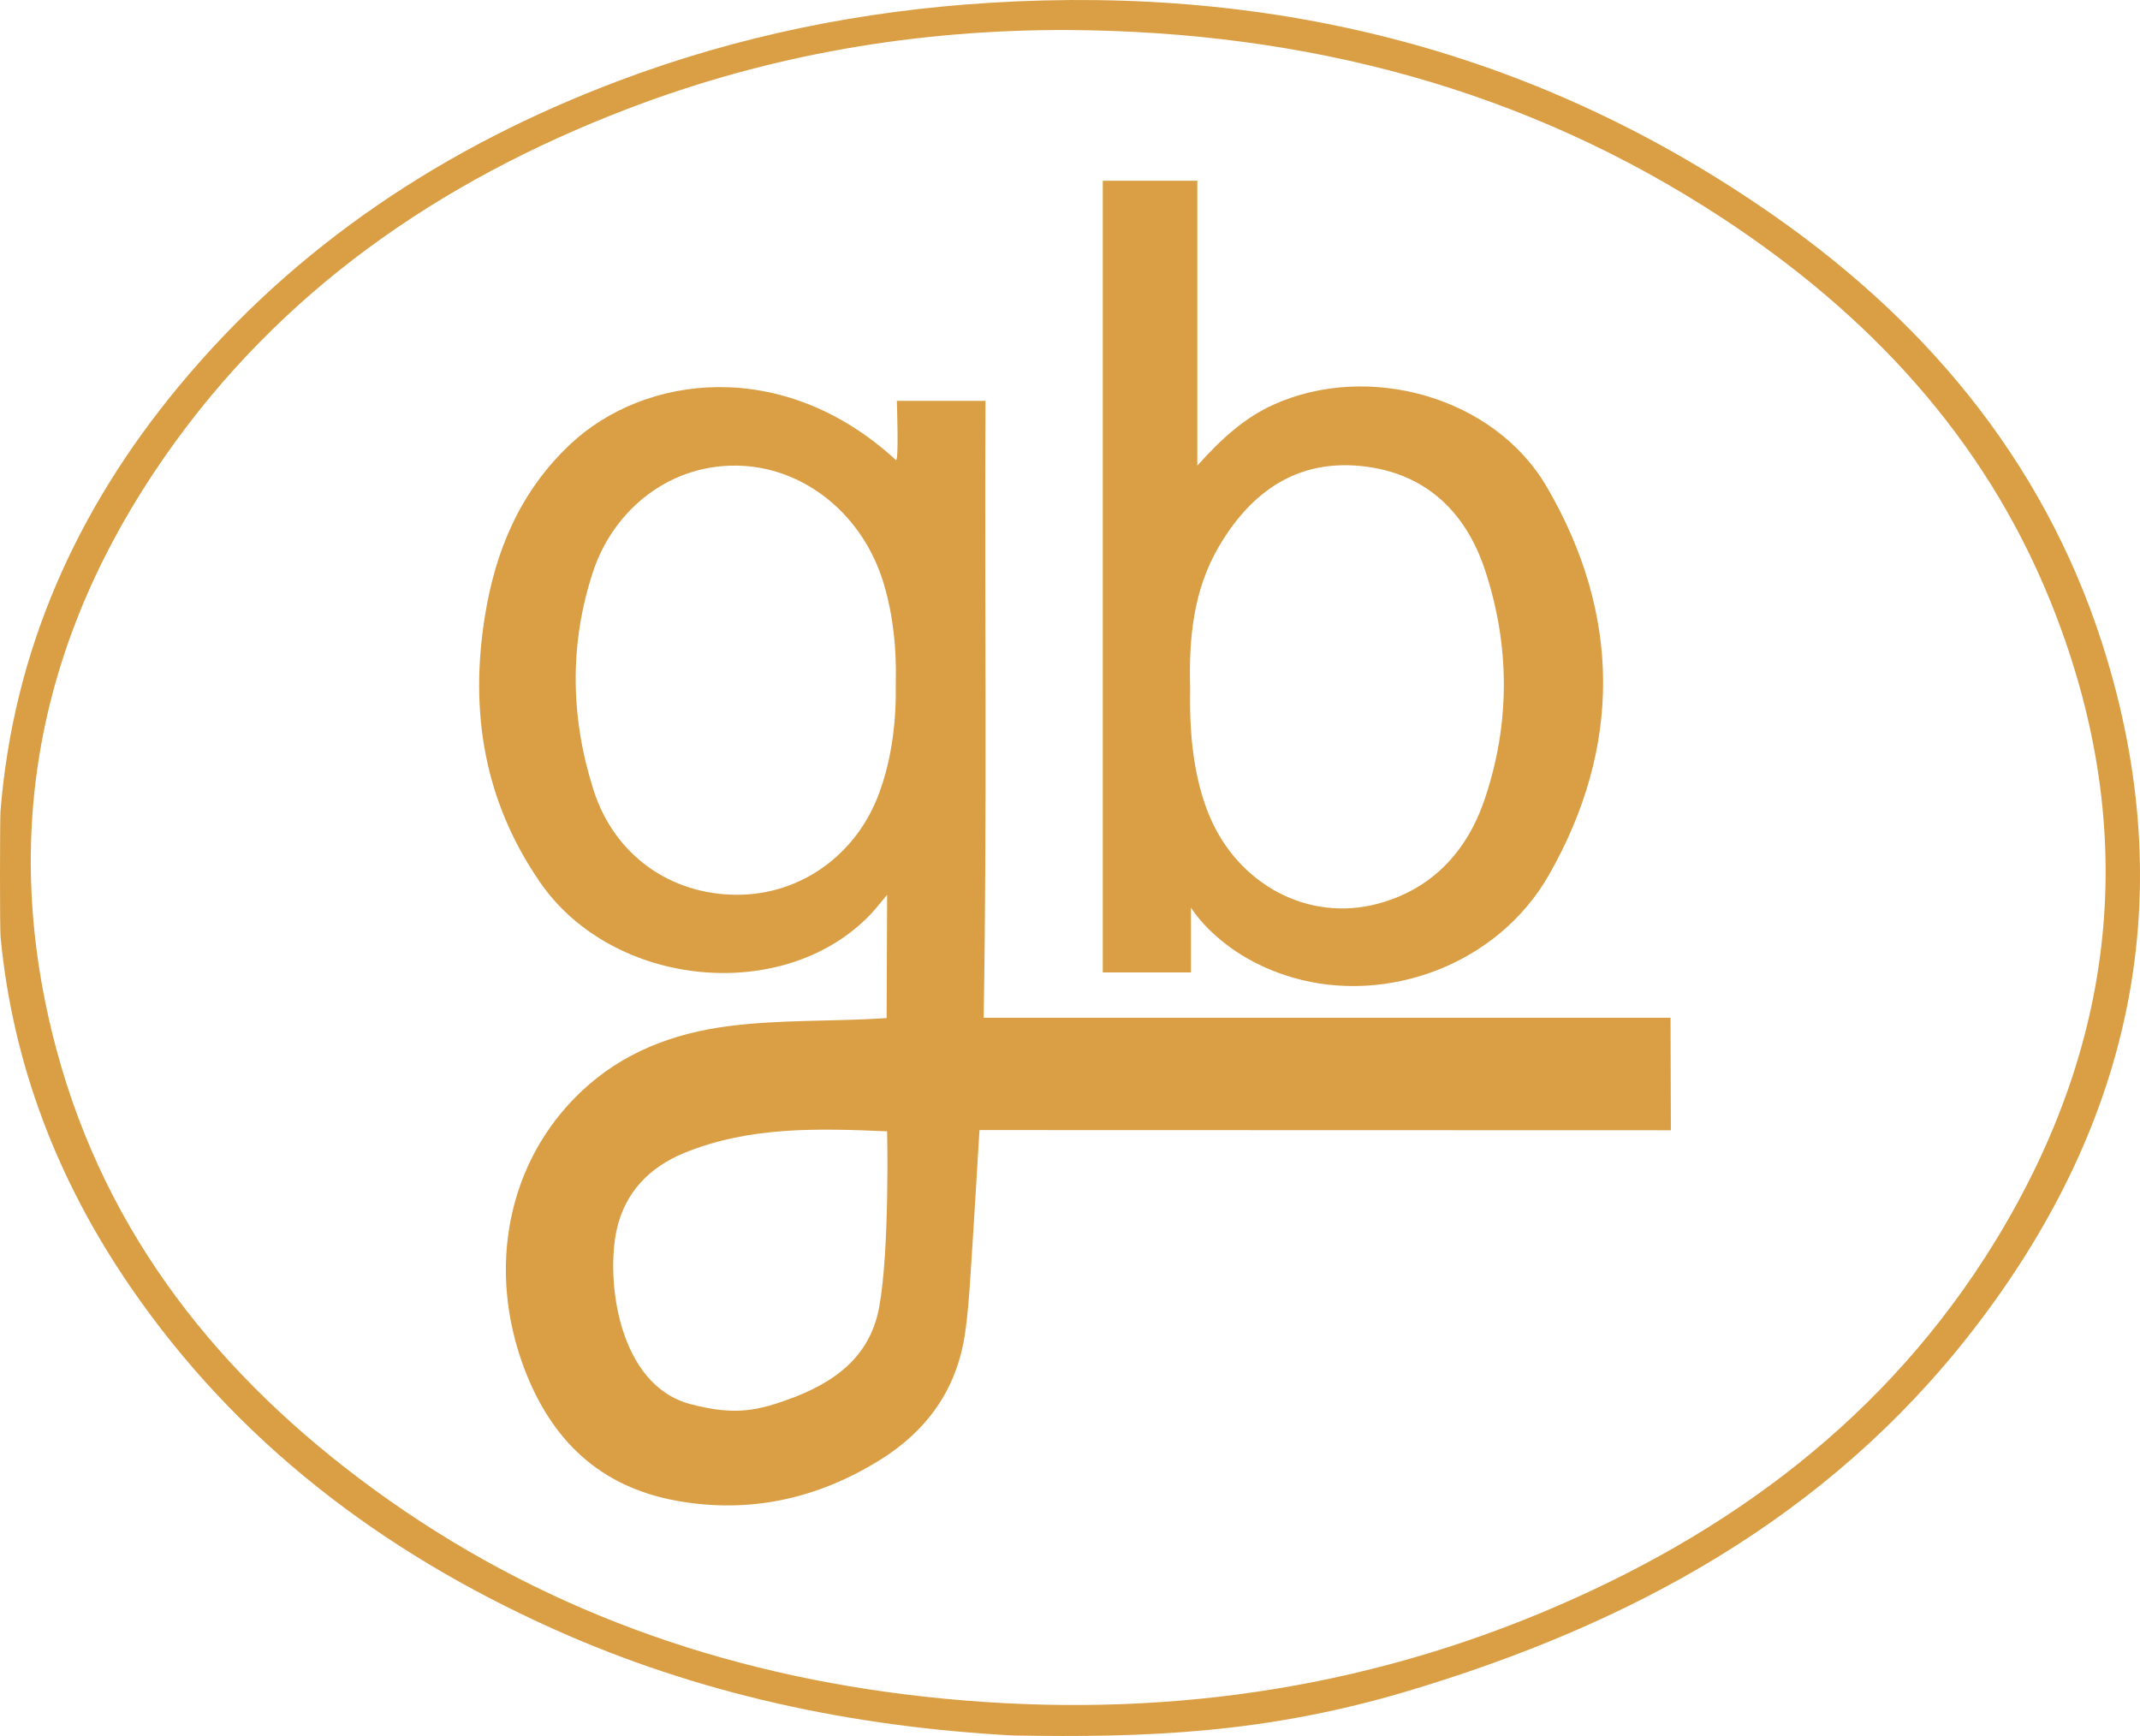
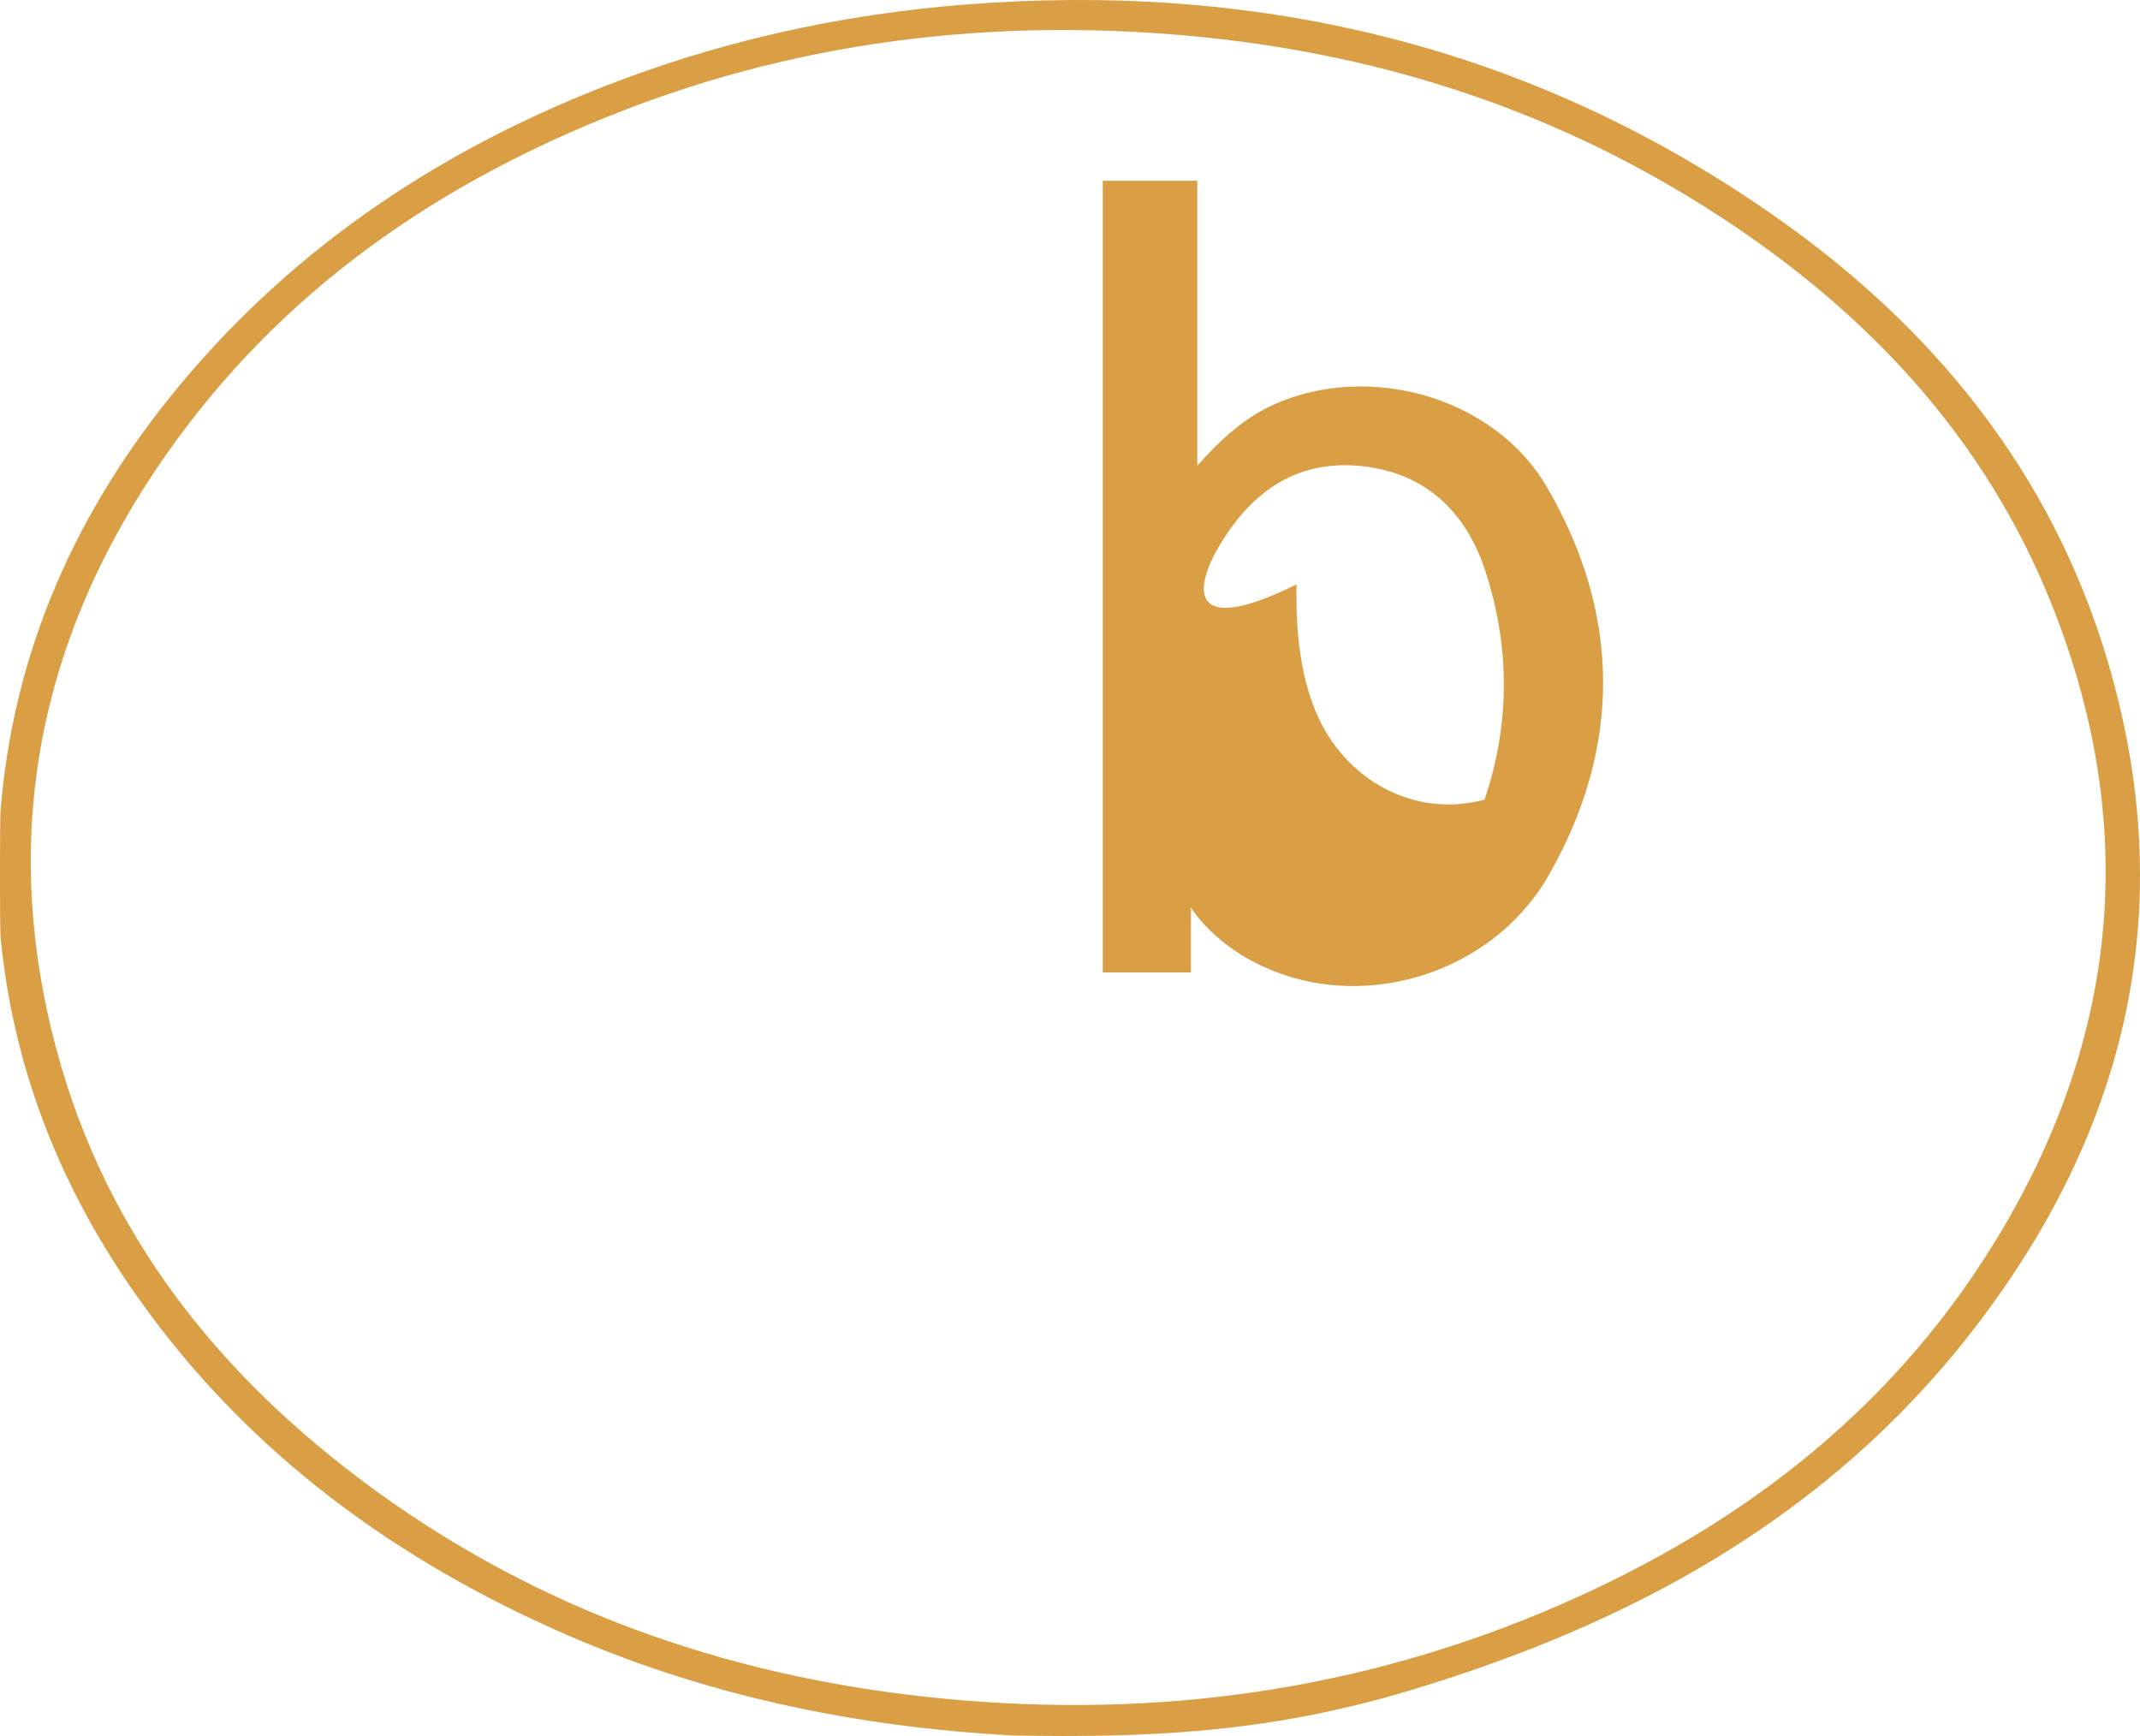
<svg xmlns="http://www.w3.org/2000/svg" version="1.1" id="Vrstva_1" x="0px" y="0px" width="407.861px" height="330.854px" viewBox="0 0 407.861 330.854" style="enable-background:new 0 0 407.861 330.854;" xml:space="preserve">
  <style type="text/css">
	.st0{fill:#DA9F45;}
</style>
  <g>
    <g>
-       <path class="st0" d="M187.475,193.967c0.678-39.418,0.154-78.455,0.35-117.57    c-5.822,0-11.149,0-16.899,0c0,0,0.415,11.818-0.178,11.274    c-21.513-19.765-47.952-16.306-62.095-2.972c-9.525,8.981-14.255,20.244-16.259,32.858    c-2.887,18.175-0.133,35.12,10.536,50.597c13.939,20.221,46.715,23.346,63.108,5.975    c0.786-0.833,3.038-3.597,3.038-3.597c0,7.246-0.095,16.169-0.095,23.503    c-10.126,0.676-20.119,0.25-30.035,1.516c-10.664,1.362-20.285,5.028-28.169,12.479    c-14.064,13.292-18.052,33.747-10.859,52.781c5.174,13.691,14.423,22.529,28.913,25.188    c13.942,2.558,26.973-0.328,38.978-7.809c8.816-5.494,14.412-13.253,16.046-23.608    c0.563-3.569,0.82-7.194,1.062-10.804c0.626-9.329,1.165-18.664,1.764-28.405    l131.771,0.037l-0.067-21.444C274.543,193.967,231.024,193.967,187.475,193.967z     M167.55,249.188c-1.953,10.511-10.103,15.209-19.339,18.225    c-5.408,1.767-9.565,2.022-16.549,0.213c-13.926-3.607-16.23-23.853-14.107-33.333    c1.584-7.076,6.258-11.859,12.856-14.559c12.334-5.046,25.259-4.697,38.665-4.121    C169.076,215.614,169.586,238.23,167.55,249.188z M170.727,130.056    c0.114,7.06-0.654,14.246-3.171,21.101c-4.352,11.852-15.046,19.394-27.105,19.375    c-12.612-0.02-23.344-7.481-27.33-19.964c-4.388-13.742-4.639-27.803-0.107-41.57    c3.956-12.017,15.016-21.004,28.667-20.211c12.002,0.697,22.931,9.489,26.781,22.557    C170.237,117.366,170.877,123.563,170.727,130.056z" />
-       <path class="st0" d="M226.978,172.952c0,0,5.433,9.307,19.478,13.377    c17.807,5.16,38.948-2.372,48.767-19.6c13.915-24.415,13.727-49.69-0.427-73.949    C284.737,75.538,260.748,68.99,242.737,77.114c-5.498,2.48-9.881,6.425-14.541,11.632    c0-18.77,0-36.529,0-54.305c-6.199,0-11.94,0-18.023,0c0,50.51,0,100.678,0,150.893    c5.645,0,11.075,0,16.806,0C226.978,181.059,226.978,177.002,226.978,172.952z M232.324,104.129    c6.23-10.589,15.199-16.875,28.06-15.195c11.757,1.536,19.105,9.012,22.643,19.712    c4.777,14.445,4.824,29.273-0.087,43.75c-3.336,9.833-9.968,17.042-20.28,19.824    c-13.275,3.582-26.659-3.604-32.157-16.734c-1.214-2.9-2.026-5.895-2.603-8.952    c-0.976-5.171-1.152-10.414-1.07-15.329C226.545,121.519,227.499,112.33,232.324,104.129z" />
+       <path class="st0" d="M226.978,172.952c0,0,5.433,9.307,19.478,13.377    c17.807,5.16,38.948-2.372,48.767-19.6c13.915-24.415,13.727-49.69-0.427-73.949    C284.737,75.538,260.748,68.99,242.737,77.114c-5.498,2.48-9.881,6.425-14.541,11.632    c0-18.77,0-36.529,0-54.305c-6.199,0-11.94,0-18.023,0c0,50.51,0,100.678,0,150.893    c5.645,0,11.075,0,16.806,0C226.978,181.059,226.978,177.002,226.978,172.952z M232.324,104.129    c6.23-10.589,15.199-16.875,28.06-15.195c11.757,1.536,19.105,9.012,22.643,19.712    c4.777,14.445,4.824,29.273-0.087,43.75c-13.275,3.582-26.659-3.604-32.157-16.734c-1.214-2.9-2.026-5.895-2.603-8.952    c-0.976-5.171-1.152-10.414-1.07-15.329C226.545,121.519,227.499,112.33,232.324,104.129z" />
    </g>
    <path class="st0" d="M401.597,125.667c-10.683-35.721-33.066-63.215-63.182-84.343   c-44.852-31.466-95.042-44.147-149.562-40.804c-24.467,1.5-48.177,6.279-71.092,14.94   c-32.757,12.38-61.241,31.091-83.687,58.169C14.617,97.103,2.554,123.904,0.09,154.632   c-0.098,1.22-0.151,22.214,0.027,24.058c2.352,24.35,10.929,46.416,24.68,66.475   c20.307,29.621,47.848,50.476,80.312,65.13c27.932,12.609,57.397,18.813,87.902,20.459   c25.679,0.468,48.444-0.438,75.273-8.454c42.56-12.717,79.985-33.049,107.57-68.569   C405.546,215.497,415.684,172.767,401.597,125.667z M380.238,236.608   c-20.56,33.528-50.739,55.908-86.628,70.82c-37.655,15.645-76.93,20.374-117.368,15.935   c-38.403-4.216-73.763-16.714-105.09-39.587c-29.146-21.28-50.849-48.3-60.357-83.622   C-0.183,159.368,7.401,121.481,31.417,87.005c21.968-31.537,52.268-52.408,87.743-66.087   c27.167-10.475,55.438-15.311,84.567-15.196c44.911,0.297,86.858,11.084,124.655,35.922   c27.742,18.231,49.744,41.719,62.346,72.809C407.891,156.795,404.023,197.821,380.238,236.608z   " />
  </g>
</svg>